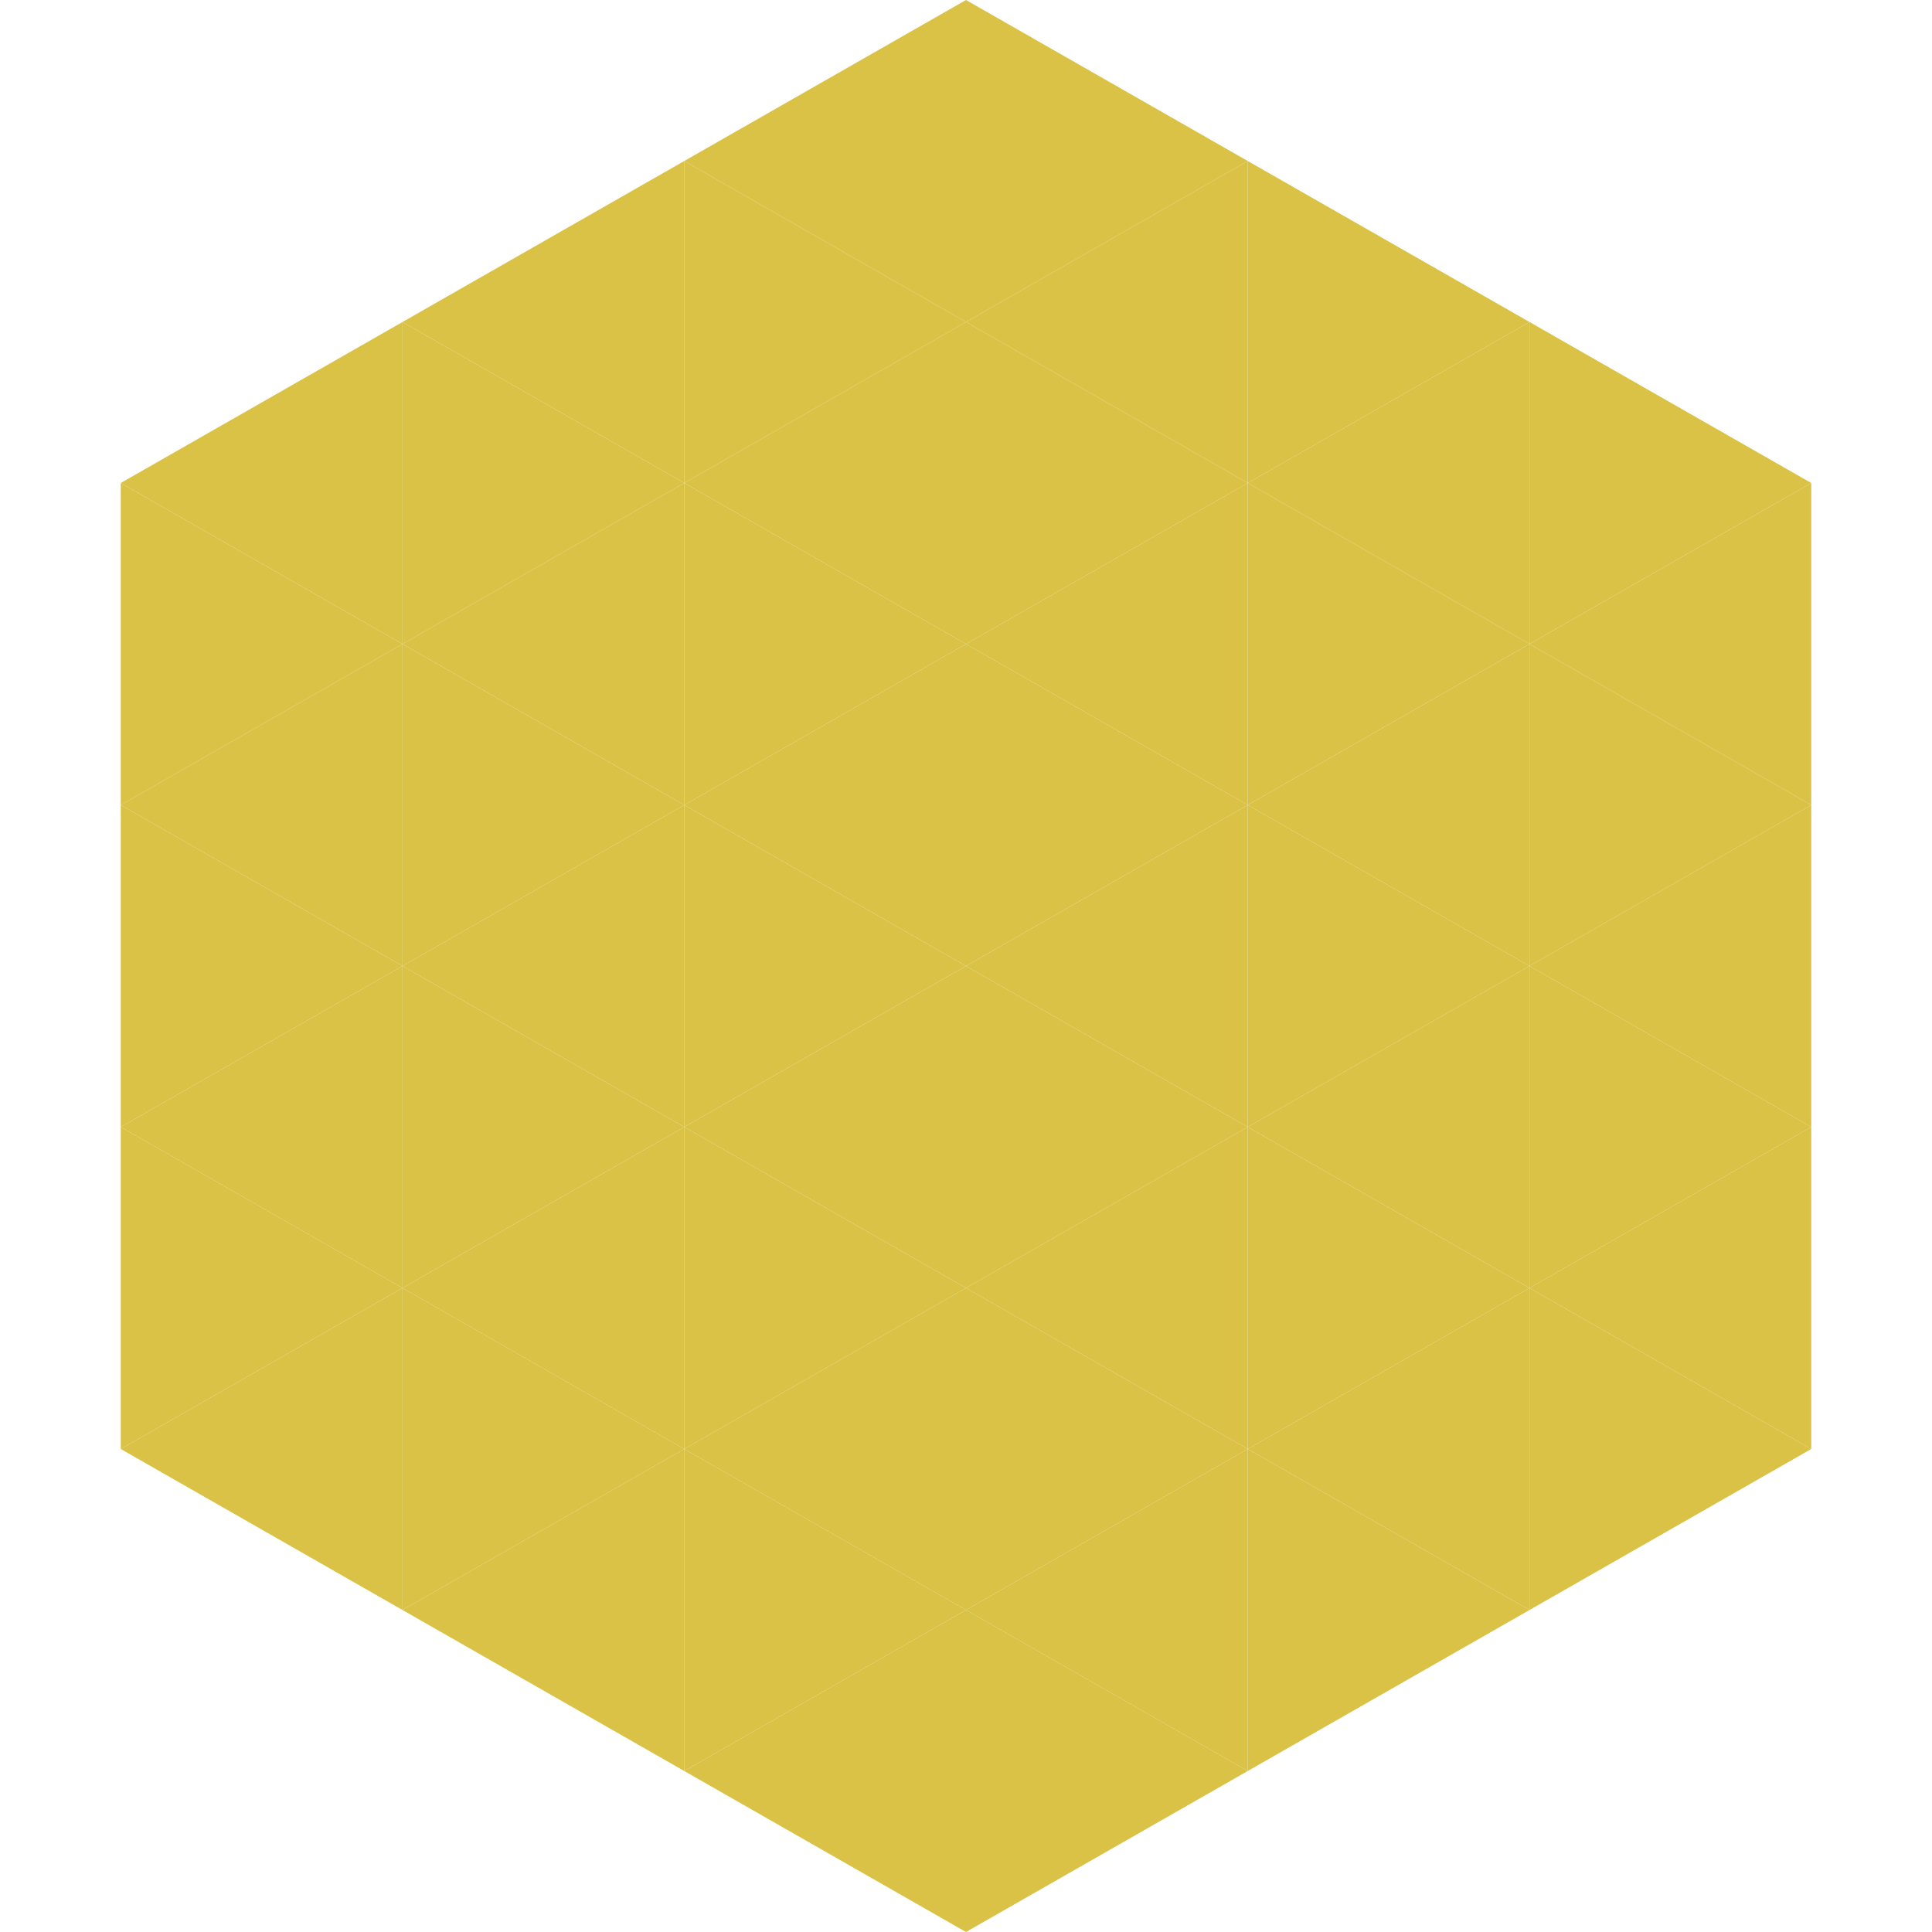
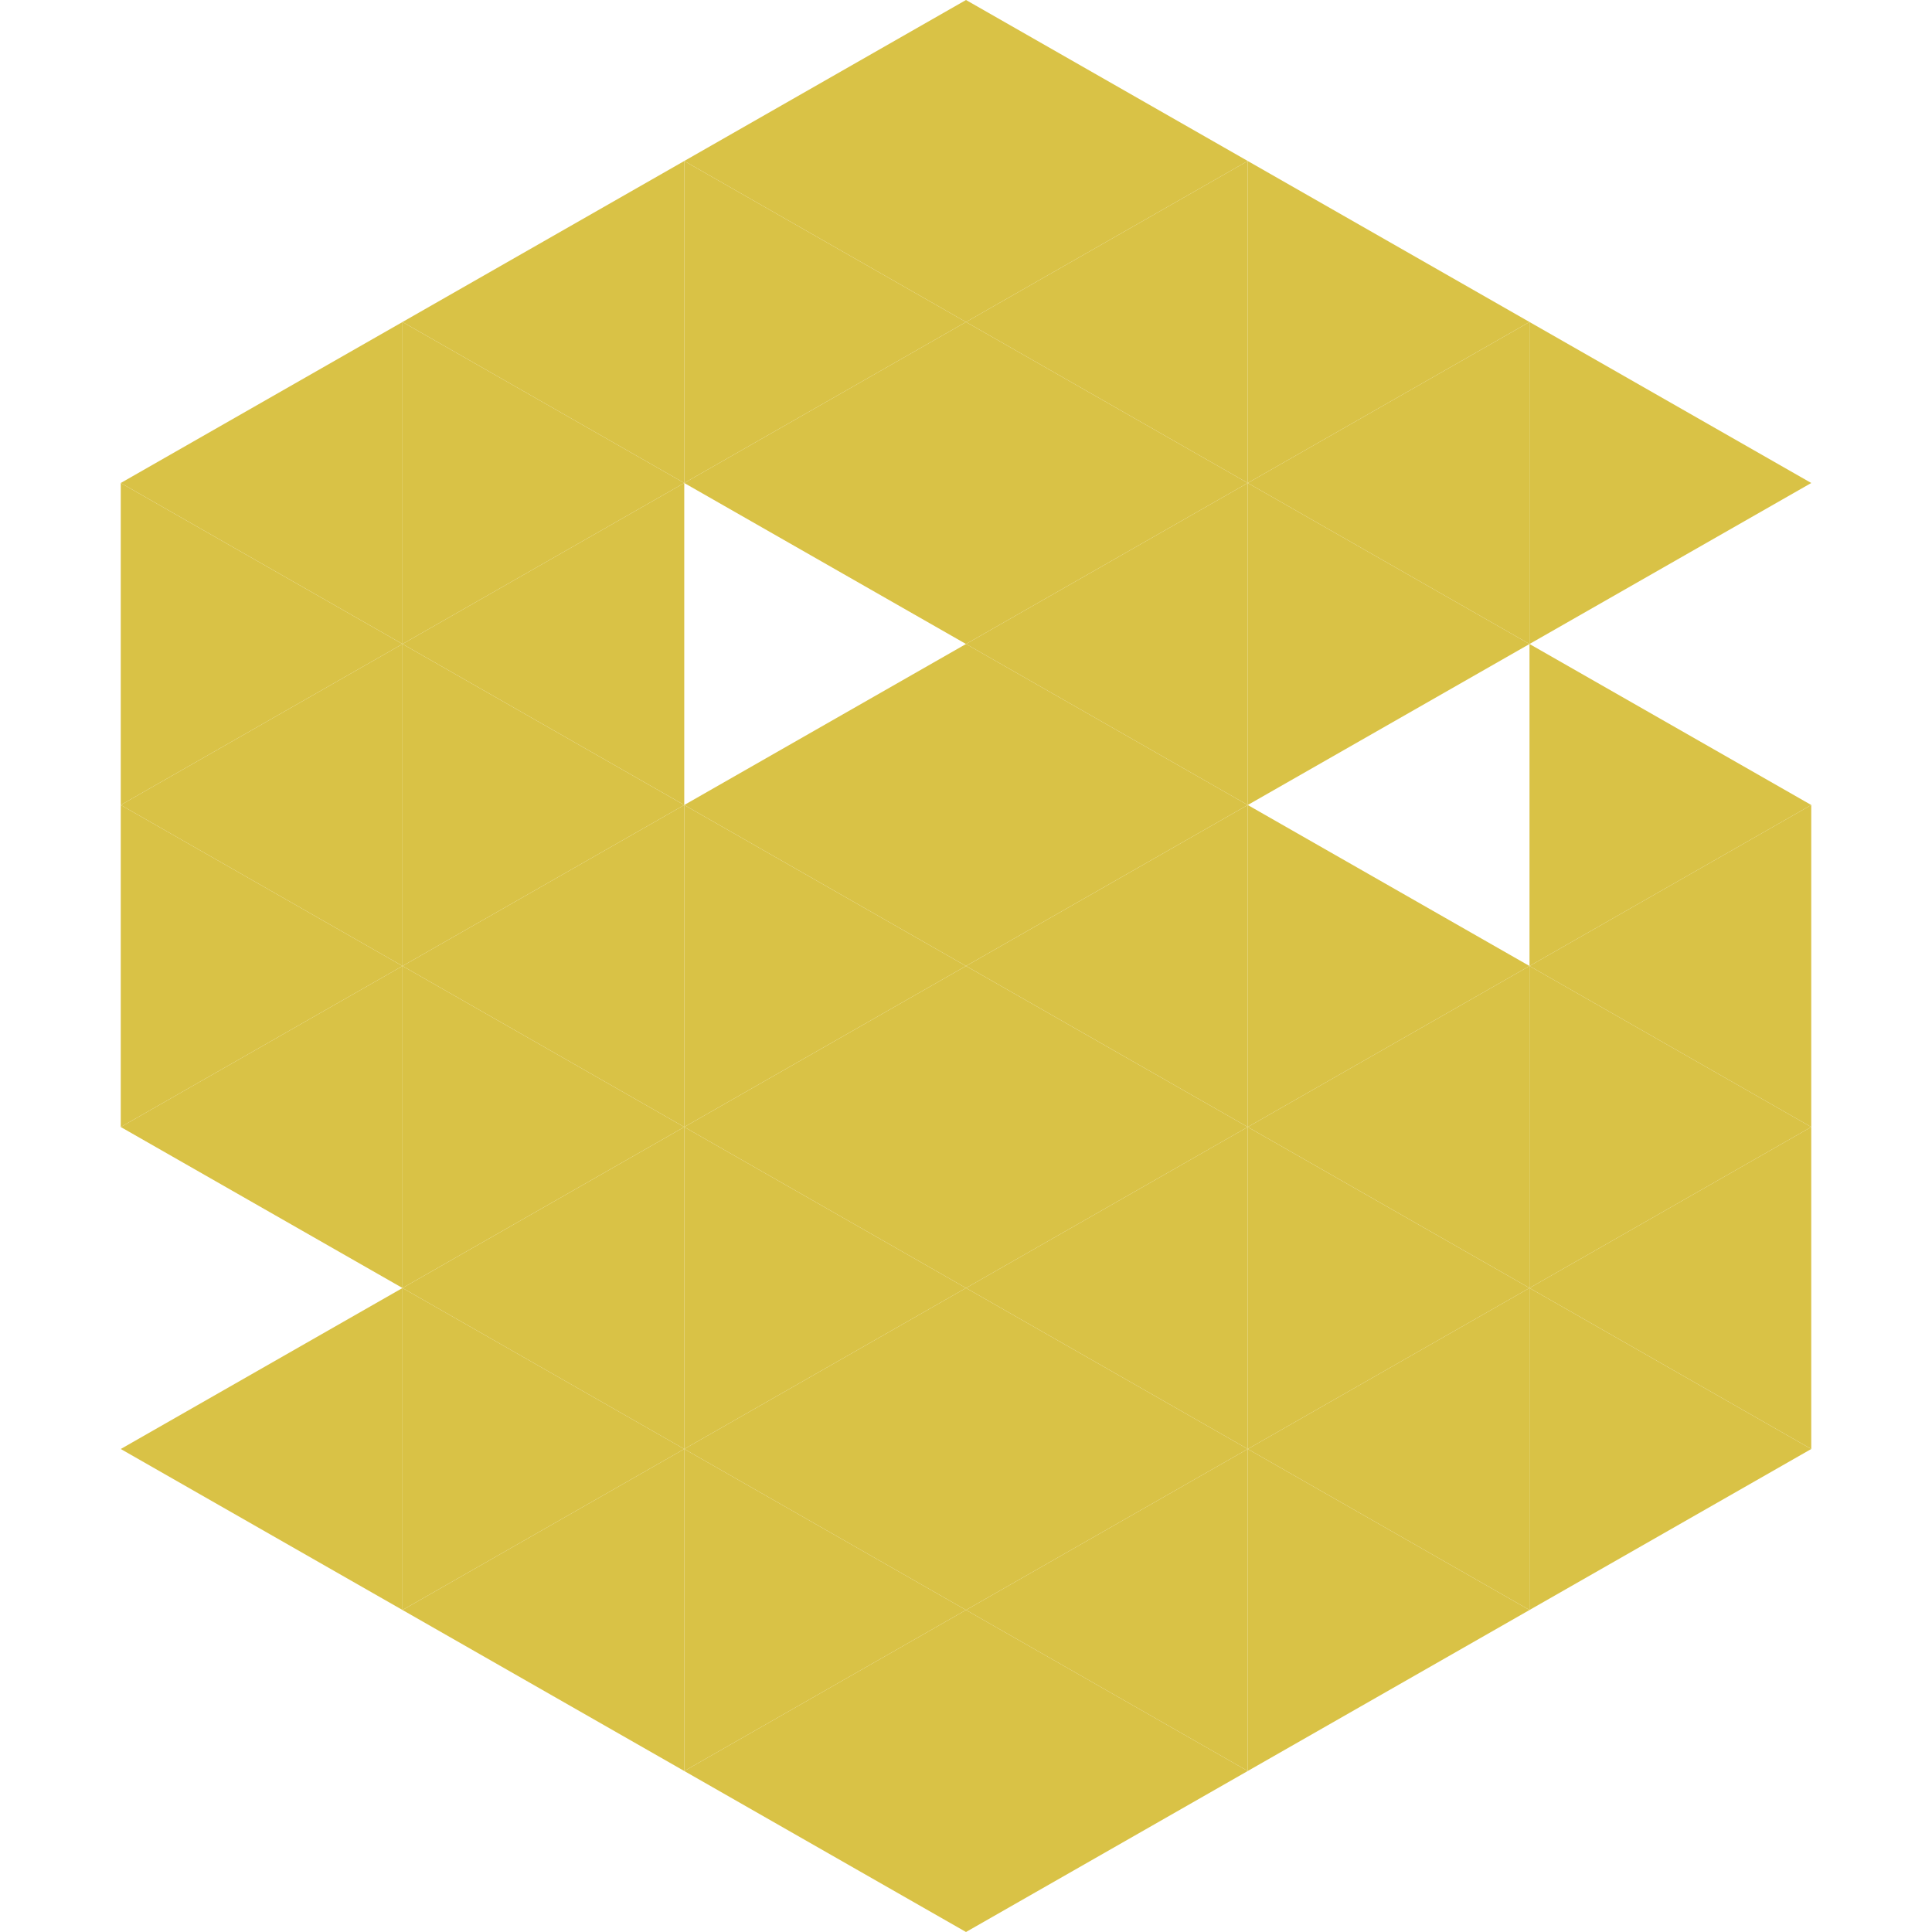
<svg xmlns="http://www.w3.org/2000/svg" width="240" height="240">
  <polygon points="50,40 15,60 50,80" style="fill:rgb(217,194,70)" />
  <polygon points="190,40 225,60 190,80" style="fill:rgb(217,194,70)" />
  <polygon points="15,60 50,80 15,100" style="fill:rgb(217,194,70)" />
-   <polygon points="225,60 190,80 225,100" style="fill:rgb(217,194,70)" />
  <polygon points="50,80 15,100 50,120" style="fill:rgb(217,194,70)" />
  <polygon points="190,80 225,100 190,120" style="fill:rgb(217,194,70)" />
  <polygon points="15,100 50,120 15,140" style="fill:rgb(217,194,70)" />
  <polygon points="225,100 190,120 225,140" style="fill:rgb(217,194,70)" />
  <polygon points="50,120 15,140 50,160" style="fill:rgb(217,194,70)" />
  <polygon points="190,120 225,140 190,160" style="fill:rgb(217,194,70)" />
-   <polygon points="15,140 50,160 15,180" style="fill:rgb(217,194,70)" />
  <polygon points="225,140 190,160 225,180" style="fill:rgb(217,194,70)" />
  <polygon points="50,160 15,180 50,200" style="fill:rgb(217,194,70)" />
  <polygon points="190,160 225,180 190,200" style="fill:rgb(217,194,70)" />
  <polygon points="15,180 50,200 15,220" style="fill:rgb(255,255,255); fill-opacity:0" />
  <polygon points="225,180 190,200 225,220" style="fill:rgb(255,255,255); fill-opacity:0" />
  <polygon points="50,0 85,20 50,40" style="fill:rgb(255,255,255); fill-opacity:0" />
  <polygon points="190,0 155,20 190,40" style="fill:rgb(255,255,255); fill-opacity:0" />
  <polygon points="85,20 50,40 85,60" style="fill:rgb(217,194,70)" />
  <polygon points="155,20 190,40 155,60" style="fill:rgb(217,194,70)" />
  <polygon points="50,40 85,60 50,80" style="fill:rgb(217,194,70)" />
  <polygon points="190,40 155,60 190,80" style="fill:rgb(217,194,70)" />
  <polygon points="85,60 50,80 85,100" style="fill:rgb(217,194,70)" />
  <polygon points="155,60 190,80 155,100" style="fill:rgb(217,194,70)" />
  <polygon points="50,80 85,100 50,120" style="fill:rgb(217,194,70)" />
-   <polygon points="190,80 155,100 190,120" style="fill:rgb(217,194,70)" />
  <polygon points="85,100 50,120 85,140" style="fill:rgb(217,194,70)" />
  <polygon points="155,100 190,120 155,140" style="fill:rgb(217,194,70)" />
  <polygon points="50,120 85,140 50,160" style="fill:rgb(217,194,70)" />
  <polygon points="190,120 155,140 190,160" style="fill:rgb(217,194,70)" />
  <polygon points="85,140 50,160 85,180" style="fill:rgb(217,194,70)" />
  <polygon points="155,140 190,160 155,180" style="fill:rgb(217,194,70)" />
  <polygon points="50,160 85,180 50,200" style="fill:rgb(217,194,70)" />
  <polygon points="190,160 155,180 190,200" style="fill:rgb(217,194,70)" />
  <polygon points="85,180 50,200 85,220" style="fill:rgb(217,194,70)" />
  <polygon points="155,180 190,200 155,220" style="fill:rgb(217,194,70)" />
  <polygon points="120,0 85,20 120,40" style="fill:rgb(217,194,70)" />
  <polygon points="120,0 155,20 120,40" style="fill:rgb(217,194,70)" />
  <polygon points="85,20 120,40 85,60" style="fill:rgb(217,194,70)" />
  <polygon points="155,20 120,40 155,60" style="fill:rgb(217,194,70)" />
  <polygon points="120,40 85,60 120,80" style="fill:rgb(217,194,70)" />
  <polygon points="120,40 155,60 120,80" style="fill:rgb(217,194,70)" />
-   <polygon points="85,60 120,80 85,100" style="fill:rgb(217,194,70)" />
  <polygon points="155,60 120,80 155,100" style="fill:rgb(217,194,70)" />
  <polygon points="120,80 85,100 120,120" style="fill:rgb(217,194,70)" />
  <polygon points="120,80 155,100 120,120" style="fill:rgb(217,194,70)" />
  <polygon points="85,100 120,120 85,140" style="fill:rgb(217,194,70)" />
  <polygon points="155,100 120,120 155,140" style="fill:rgb(217,194,70)" />
  <polygon points="120,120 85,140 120,160" style="fill:rgb(217,194,70)" />
  <polygon points="120,120 155,140 120,160" style="fill:rgb(217,194,70)" />
  <polygon points="85,140 120,160 85,180" style="fill:rgb(217,194,70)" />
  <polygon points="155,140 120,160 155,180" style="fill:rgb(217,194,70)" />
  <polygon points="120,160 85,180 120,200" style="fill:rgb(217,194,70)" />
  <polygon points="120,160 155,180 120,200" style="fill:rgb(217,194,70)" />
  <polygon points="85,180 120,200 85,220" style="fill:rgb(217,194,70)" />
  <polygon points="155,180 120,200 155,220" style="fill:rgb(217,194,70)" />
  <polygon points="120,200 85,220 120,240" style="fill:rgb(217,194,70)" />
  <polygon points="120,200 155,220 120,240" style="fill:rgb(217,194,70)" />
  <polygon points="85,220 120,240 85,260" style="fill:rgb(255,255,255); fill-opacity:0" />
  <polygon points="155,220 120,240 155,260" style="fill:rgb(255,255,255); fill-opacity:0" />
</svg>